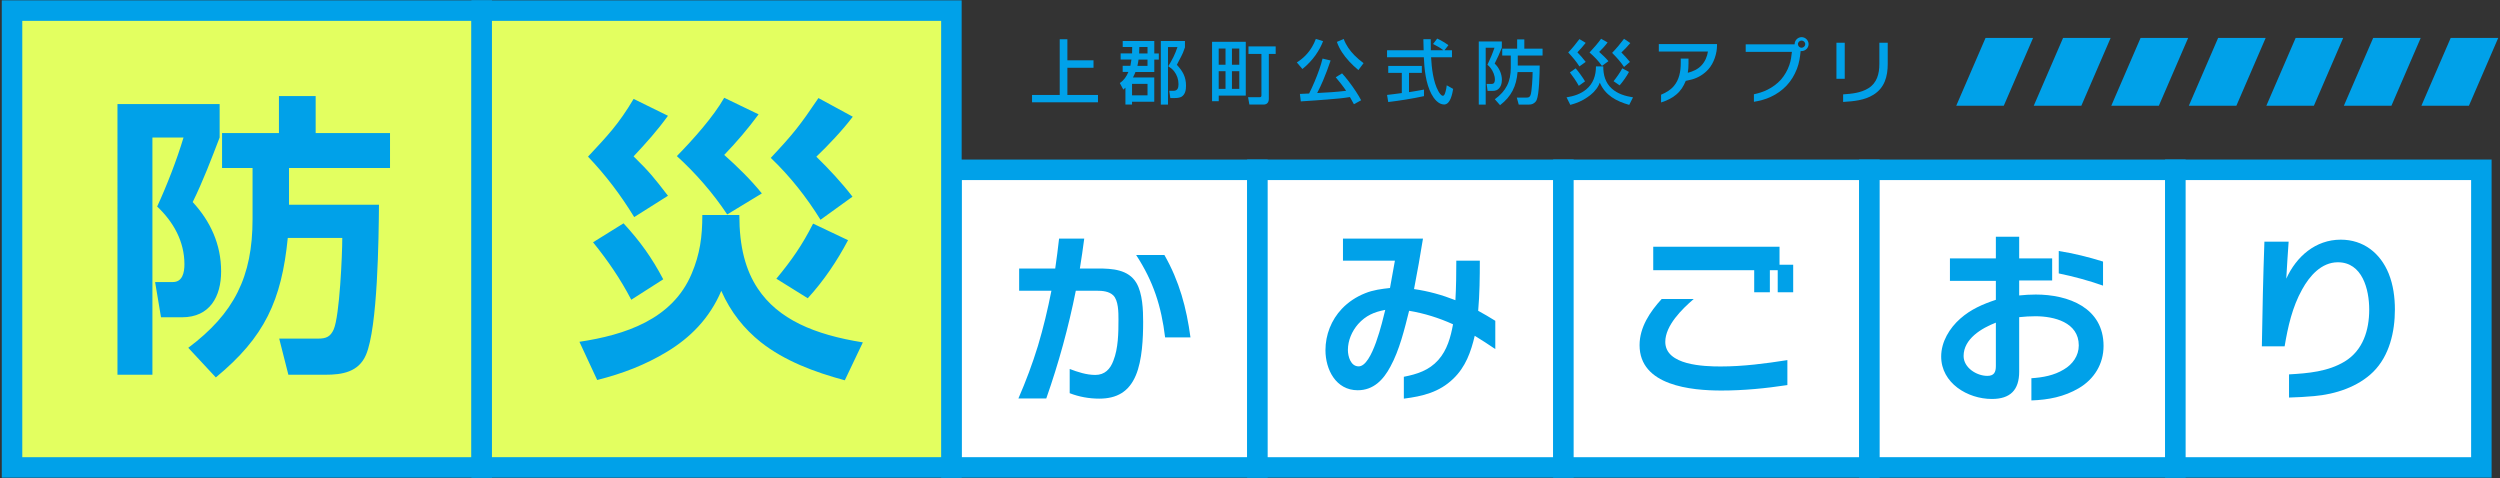
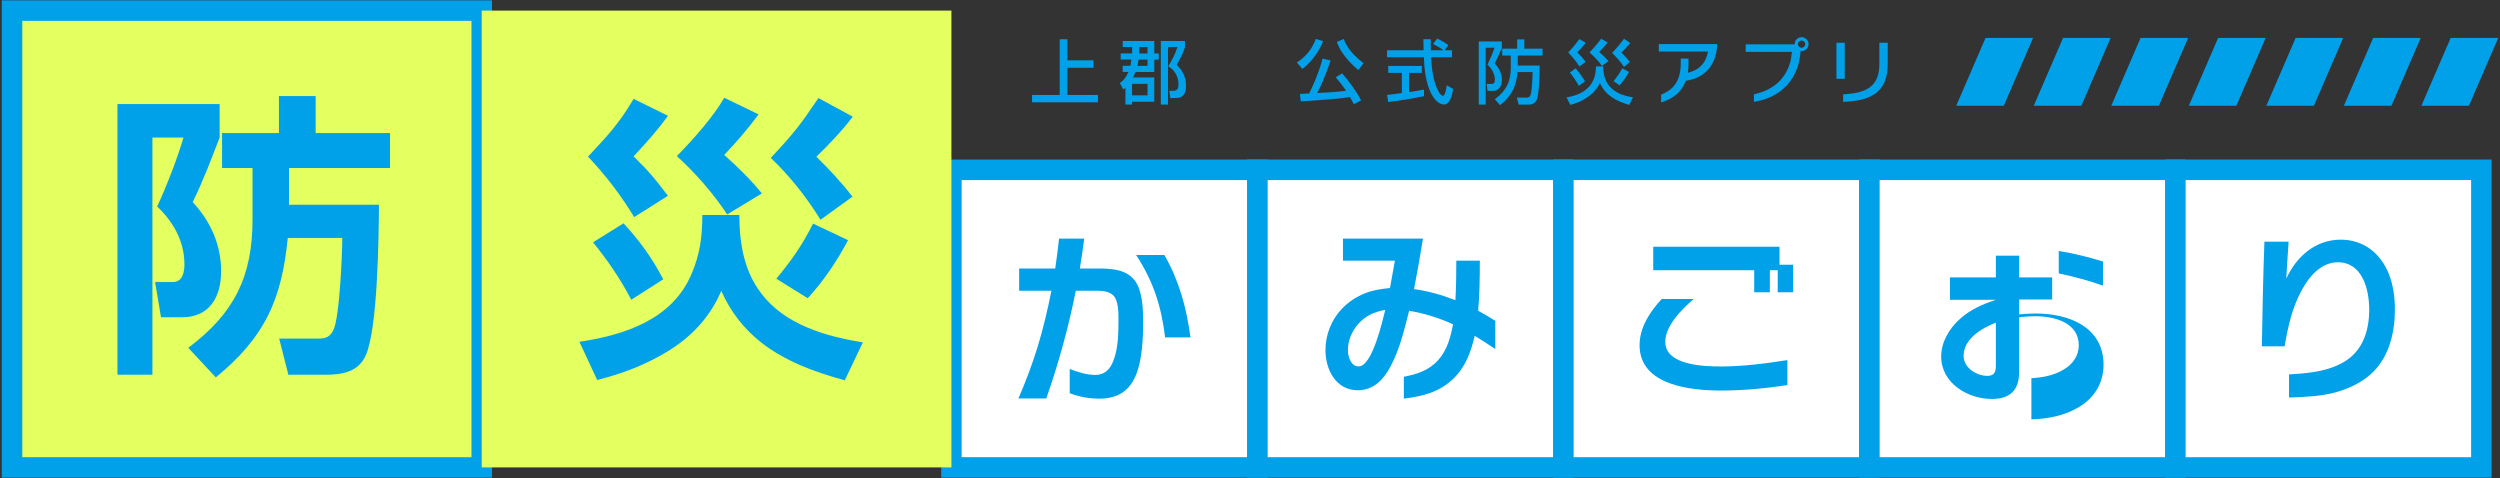
<svg xmlns="http://www.w3.org/2000/svg" id="_レイヤー_1" data-name="レイヤー_1" version="1.1" viewBox="0 0 774 148">
  <rect x="0" y="0" width="774" height="148" fill="#333333" stroke="none" />
  <defs>
    <style>
      .st0 {
        fill: #e3ff60;
      }

      .st1 {
        fill: #fff;
      }

      .st2 {
        fill: #00a1e9;
      }
    </style>
  </defs>
  <g>
    <rect class="st1" x="294.56" y="52.58" width="94.73" height="92.14" />
    <path class="st2" d="M392.47,147.89h-101.08V49.4h101.08v98.49ZM297.73,141.54h88.39V55.75h-88.39v85.79Z" />
  </g>
  <g>
    <rect class="st1" x="389.29" y="52.58" width="94.73" height="92.14" />
    <path class="st2" d="M487.2,147.89h-101.08V49.4h101.08v98.49ZM392.47,141.54h88.39V55.75h-88.39v85.79Z" />
  </g>
  <g>
    <rect class="st1" x="484.03" y="52.58" width="94.73" height="92.14" />
    <path class="st2" d="M581.94,147.89h-101.08V49.4h101.08v98.49ZM487.2,141.54h88.39V55.75h-88.39v85.79Z" />
  </g>
  <g>
    <rect class="st1" x="578.76" y="52.58" width="94.73" height="92.14" />
    <path class="st2" d="M676.67,147.89h-101.08V49.4h101.08v98.49ZM581.94,141.54h88.39V55.75h-88.39v85.79Z" />
  </g>
  <g>
    <rect class="st1" x="673.5" y="52.58" width="94.73" height="92.14" />
    <path class="st2" d="M771.4,147.89h-101.08V49.4h101.08v98.49ZM676.67,141.54h88.39V55.75h-88.39v85.79Z" />
  </g>
  <g>
    <rect class="st0" x="3.72" y="3.28" width="145.42" height="141.43" />
    <path class="st2" d="M152.31,147.89H.55V.11h151.77v147.78ZM6.9,141.54h139.07V6.46H6.9v135.08Z" />
  </g>
  <g>
    <rect class="st0" x="149.14" y="3.28" width="145.42" height="141.43" />
-     <path class="st2" d="M297.73,147.89h-151.77V.11h151.77v147.78ZM152.31,141.54h139.07V6.46h-139.07v135.08Z" />
  </g>
  <polygon class="st2" points="668.38 32.74 653.65 32.74 662.72 11.75 677.45 11.75 668.38 32.74" />
  <polygon class="st2" points="692.38 32.74 677.66 32.74 686.73 11.75 701.45 11.75 692.38 32.74" />
  <polygon class="st2" points="716.38 32.74 701.66 32.74 710.73 11.75 725.45 11.75 716.38 32.74" />
  <polygon class="st2" points="740.38 32.74 725.66 32.74 734.73 11.75 749.45 11.75 740.38 32.74" />
  <polygon class="st2" points="764.38 32.74 749.66 32.74 758.73 11.75 773.45 11.75 764.38 32.74" />
  <polygon class="st2" points="644.38 32.74 629.65 32.74 638.72 11.75 653.45 11.75 644.38 32.74" />
  <polygon class="st2" points="620.37 32.74 605.65 32.74 614.72 11.75 629.44 11.75 620.37 32.74" />
  <g>
    <path class="st2" d="M330.46,18.67h8.09v2.31h-8.09v8.42h9.47v2.27h-20.41v-2.27h8.57V12.15h2.37v6.52Z" />
    <path class="st2" d="M347.59,14.57v-1.88h9.78v3.86h1.4v1.9h-1.4v3.84h-5.83c-.24.6-.47,1.14-.78,1.7h6.6v7.51h-6.88v.86h-2.05v-5.22c-.24.22-.41.39-.65.6l-1.08-2.03c1.32-.91,2.01-1.96,2.65-3.43h-1.77v-1.9h2.39c.13-.65.24-1.27.32-1.94h-3.34v-1.9h3.54c.02-.67.04-1.32.04-1.99h-2.96ZM350.48,25.96v3.56h4.79v-3.56h-4.79ZM352.14,20.39h3.13v-1.94h-2.78c-.09.65-.19,1.29-.35,1.94ZM352.68,16.55h2.59v-1.99h-2.53c0,.67-.02,1.32-.06,1.99ZM366.86,12.69v1.99c-.91,2.7-1.42,3.13-2.5,5.39,1.81,1.96,2.83,3.73,2.83,6.47,0,1.21-.19,2.61-1.32,3.37-.58.39-1.6.45-2.37.45h-1.17l-.32-2.24h1.23c1.38,0,1.62-.91,1.62-2.09,0-1.45-.48-2.85-1.36-3.97-.56-.69-1.08-1.08-1.81-1.55,1.27-2.07,2.07-3.6,2.85-5.93h-2.93v17.8h-2.22V12.69h7.49Z" />
-     <path class="st2" d="M385.69,12.95v16.64h-8.37v1.75h-2.07V12.95h10.44ZM377.31,15.02v5.03h2.11v-5.03h-2.11ZM377.31,22.05v5.46h2.11v-5.46h-2.11ZM381.41,15.02v5.03h2.27v-5.03h-2.27ZM381.41,22.05v5.46h2.27v-5.46h-2.27ZM386.53,16.7v-2.33h8.42v2.33h-2.12v13.9c0,1.04-.52,1.77-1.62,1.77h-4.4l-.41-2.27h3.6c.35,0,.54-.17.54-.52v-12.88h-4.01Z" />
    <path class="st2" d="M407.37,16.98c-1.17,1.64-2.57,3.13-4.14,4.38l-1.73-2.03c1.99-1.25,3.52-2.83,4.66-4.73.48-.8.89-1.64,1.23-2.55l2.24.69c-.56,1.49-1.34,2.91-2.27,4.23ZM411.19,30.79c-2.83.22-5.63.43-8.46.6l-.28-2.31c.95-.02,1.9-.09,2.85-.13.54-1.08,1.14-2.35,1.7-3.69,1.01-2.39,1.96-5.03,2.46-7.12l2.5.58c-.78,2.27-1.49,4.25-2.35,6.24-.54,1.25-1.12,2.5-1.81,3.84,3-.15,5.98-.32,8.96-.69-.99-1.47-2.09-2.85-3.22-4.19l1.96-1.21c1.27,1.36,2.91,3.52,4.25,5.55.65.99,1.23,1.96,1.66,2.78l-2.24,1.23c-.41-.76-.82-1.49-1.23-2.22-2.24.37-4.42.56-6.75.73ZM417.68,18.97c-1.64-1.77-3.02-3.78-3.78-6l2.11-.91c.73,1.96,1.9,3.6,3.3,5.03.86.88,1.83,1.7,2.85,2.46l-1.6,2.14c-.99-.82-1.99-1.73-2.89-2.72Z" />
    <path class="st2" d="M447.08,32.35c-1.77,0-3.15-1.81-3.91-3.24-1.75-3.3-2.2-7.68-2.35-11.39h-11.39v-2.16h11.33c-.02-1.14-.06-2.29-.09-3.43h2.29c0,1.14,0,2.29.02,3.43h3.91c-1.06-.8-2.01-1.34-3.22-1.94l1.29-1.68c1.17.54,2.44,1.29,3.47,2.05l-1.23,1.58h2.33v2.16h-6.47c.19,3.3.63,7.53,2.24,10.47.26.45.82,1.45,1.42,1.45.37,0,.56-.41.8-1.21.22-.69.3-1.32.39-2.03l1.99,1.12c-.26,1.47-.84,4.83-2.83,4.83ZM434.01,22.55h-4.21v-2.14h10.4v2.14h-3.97v5.98c1.55-.24,3.11-.5,4.64-.8v2.03c-3.63.8-7.4,1.38-11.07,1.83l-.37-2.2c1.53-.15,3.04-.39,4.57-.58v-6.26Z" />
    <path class="st2" d="M464.97,12.84v1.94c-.67,1.66-1.4,3.32-2.22,4.9,1.36,1.23,2.24,3.21,2.24,5.05,0,1.23-.45,2.63-1.64,3.19-.39.17-.86.22-1.27.22h-1.53l-.28-2.16h1.6c.78,0,.95-.71.95-1.36,0-1.21-.56-2.57-1.32-3.56-.32-.43-.6-.69-.99-1.01.78-1.58,1.62-3.6,2.18-5.27h-2.72v17.61h-2.14V12.84h7.14ZM476.69,20.28c-.02,2.27-.13,8.85-.95,10.7-.24.54-.71.95-1.25,1.19-.47.22-1.12.22-1.64.22h-2.65l-.6-2.18h3.04c.6,0,.93-.13,1.19-.71.45-1.01.67-5.87.67-7.19h-4.66c-.37,4.36-1.9,7.55-5.42,10.25l-1.62-1.83c3.5-2.57,4.94-5.44,4.94-9.78v-3.75h-2.65v-2.14h4.62v-2.87h2.22v2.87h5.65v2.14h-7.68v3.09h6.8Z" />
    <path class="st2" d="M496.37,20.56c0,2.7.67,5.05,2.59,6.82,1.86,1.7,4.21,2.37,6.62,2.76l-1.17,2.33c-3.95-1.1-7.44-2.96-9.11-6.88-.09.19-.26.63-.35.8-.8,1.55-2.11,2.81-3.54,3.75-1.7,1.17-3.26,1.79-5.24,2.33l-1.17-2.33c2.27-.37,4.32-1.01,6.11-2.48,2.14-1.77,3-4.27,3-7.1h2.24ZM490.93,13.27c-.93,1.17-1.55,1.86-2.57,2.93,1.06,1.06,1.64,1.79,2.57,2.96l-1.94,1.4c-1.01-1.57-2.2-2.96-3.47-4.32,1.25-1.29,2.39-2.7,3.47-4.14l1.94,1.17ZM487.81,21.15c.73.78,2.42,3.11,2.91,4.04l-1.92,1.38c-.82-1.47-1.73-2.81-2.76-4.14l1.77-1.27ZM497.71,13.14c-.8,1.08-1.66,2.01-2.61,2.93,1.01.91,2.01,1.83,2.87,2.87l-2.01,1.47c-1.08-1.58-2.42-2.91-3.84-4.16,1.25-1.36,2.5-2.74,3.58-4.25l2.01,1.14ZM504.74,13.34c-.75.88-1.9,2.14-2.76,2.91.93.93,1.83,1.9,2.65,2.93l-1.83,1.55c-1.01-1.55-2.37-3.04-3.69-4.36,1.32-1.36,2.57-2.85,3.69-4.36l1.94,1.32ZM504.33,22.27c-.71,1.36-1.88,3-2.89,4.16l-1.88-1.29c.89-1.08,2.05-2.74,2.7-3.99l2.07,1.12Z" />
    <path class="st2" d="M518.91,29.32c-1.36,1.14-2.96,1.86-4.64,2.4v-2.4c1.51-.65,2.87-1.4,3.95-2.68,1.68-1.94,2.14-4.6,2.14-7.1v-1.4h2.4v1.53c0,.97-.06,1.92-.22,2.87,1.62-.43,3.09-1.06,4.25-2.31,1.14-1.23,1.73-2.68,1.99-4.27h-15.21v-2.31h18.02v.43c0,2.44-.95,5.42-2.65,7.34-1.38,1.55-3.24,2.7-5.24,3.21-.6.15-1.19.28-1.79.41-.71,1.73-1.53,3.06-2.98,4.27Z" />
    <path class="st2" d="M556.3,21.38c-.73,1.88-1.77,3.63-3.17,5.11-1.38,1.47-3.06,2.65-4.9,3.5-1.66.78-3.43,1.23-5.22,1.53v-2.33c1.42-.32,2.85-.73,4.17-1.4,1.57-.78,3.02-1.83,4.21-3.15,1.14-1.32,2.03-2.87,2.59-4.51.47-1.32.65-2.7.8-4.08h-14.31v-2.33h15.15v-.06c0-1.17.99-2.16,2.16-2.16s2.16.99,2.16,2.16-.99,2.16-2.18,2.16c-.09,0-.19,0-.28-.02-.17,1.86-.47,3.8-1.17,5.59ZM557.76,12.56c-.6,0-1.12.5-1.12,1.1s.52,1.12,1.12,1.12,1.14-.5,1.14-1.12-.54-1.1-1.14-1.1Z" />
    <path class="st2" d="M568.56,24.4v-11.18h2.57v11.18h-2.57ZM570.63,29.22c2.68-.19,5.5-.45,7.83-1.9,2.65-1.64,3.39-4.51,3.39-7.44v-6.65h2.59v6.6c0,3.84-.97,7.36-4.4,9.49-2.78,1.75-6.19,2.05-9.41,2.24v-2.35Z" />
  </g>
  <path class="st2" d="M228.9,66.57c0,9.9,1.93,17.06,5.69,22.74,6.33,9.54,17.51,14.3,32.55,16.69l-5.59,11.74c-9.54-2.57-18.71-6.05-26.04-11.83-5.04-4.03-9.26-9.17-12.2-15.86-3.67,8.62-9.72,14.58-16.87,18.89-6.69,4.03-13.57,6.69-21.55,8.71l-5.5-11.83c14.03-2.11,28.79-6.88,34.75-21.09,2.57-6.05,3.3-11.46,3.3-18.16h11.46ZM206.8,35.85c-3.39,4.68-6.69,8.34-10.64,12.56,5.04,4.95,6.33,6.6,10.64,12.2l-10.45,6.6c-4.22-6.88-8.71-12.84-14.3-18.71,6.14-6.6,9.44-10,14.12-17.88l10.64,5.23ZM193.05,69.14c5.13,5.59,8.71,10.54,12.29,17.33l-9.9,6.33c-3.39-6.51-7.24-12.1-11.83-17.79l9.44-5.87ZM234.86,35.4c-3.39,4.58-6.69,8.44-10.64,12.56,4.03,3.58,8.25,7.7,11.65,11.92l-10.73,6.51c-4.31-6.51-9.81-12.84-15.59-18.06,4.86-4.95,11.28-12.1,14.67-18.06l10.64,5.13ZM264.02,36.13c-3.03,4.03-7.61,8.89-11.28,12.38,3.94,3.85,7.79,7.98,11.19,12.38l-9.9,7.15c-4.31-6.97-9.44-13.48-15.4-19.16,7.06-7.52,8.99-9.99,14.76-18.52l10.64,5.78ZM262.55,74.37c-3.39,6.42-7.52,12.56-12.47,17.97l-9.72-6.05c4.77-5.78,7.98-10.36,11.37-17.06l10.82,5.13Z" />
  <path class="st2" d="M331.15,114.22c2.48.96,5.25,1.86,7.96,1.86,2.93,0,4.63-1.81,5.59-4.4,1.52-3.84,1.58-8.63,1.58-12.7,0-2.26,0-5.98-1.64-7.56-1.3-1.24-3.33-1.41-5.08-1.41h-6.49c-2.26,11.34-5.3,22.4-9.14,33.35h-8.63c2.31-5.3,4.34-10.72,6.04-16.25,1.69-5.64,3.05-11.34,4.18-17.1h-9.99v-6.88h11.17c.45-3.1.85-6.15,1.19-9.25h7.79c-.4,3.1-.85,6.15-1.35,9.25h5.59c4.4,0,9.42.28,11.91,4.46,1.92,3.27,2.09,8.35,2.09,12.08,0,5.02-.28,11.85-2.26,16.53-2.14,5.08-5.87,7.22-11.34,7.22-3.1,0-6.26-.56-9.14-1.69v-7.51ZM360.72,104.46c-1.19-9.71-3.61-17.27-8.97-25.51h8.75c4.63,8.13,6.83,16.31,8.07,25.51h-7.84Z" />
  <path class="st2" d="M456.58,103.95c-1.19,5.02-2.82,9.65-6.66,13.32-4.34,4.18-9.48,5.42-15.29,6.15v-6.77c4.06-.79,7.79-1.97,10.66-5.19,2.77-3.1,3.84-7.11,4.57-11.06-4.34-1.97-8.86-3.39-13.6-4.18-1.41,5.64-2.99,12.19-5.81,17.32-2.14,4.01-5.19,7.28-10.1,7.28-6.77,0-9.99-6.43-9.99-12.41,0-4.74,1.81-9.37,5.08-12.81,1.98-2.09,4.46-3.72,7.17-4.8,2.48-1.02,5.08-1.35,7.73-1.64.51-2.82,1.02-5.64,1.52-8.46h-16.08v-6.83h24.77c-.85,5.25-1.75,10.44-2.77,15.63,4.4.62,8.69,1.81,12.81,3.44.23-4.06.28-8.18.28-12.24h7.28c0,5.19-.06,10.38-.51,15.52,1.81.96,3.55,2.03,5.3,3.1v8.75c-2.09-1.41-4.23-2.82-6.38-4.12ZM420.47,100.34c-1.92,2.2-3.16,5.08-3.16,8.01,0,1.97.85,5.08,3.33,5.08,4.23,0,7.39-14.11,8.24-17.49-3.39.62-6.04,1.75-8.41,4.4Z" />
  <path class="st2" d="M533,120.91c-9.37,0-25.39-1.47-25.39-14.05,0-5.53,3.22-10.33,6.83-14.28h9.93c-3.61,3.1-8.8,8.18-8.8,13.26,0,7.28,12.02,7.62,17.15,7.62,6.94,0,13.82-.9,20.65-1.97v7.73c-6.71,1.02-13.54,1.69-20.37,1.69ZM550.38,90.49v-6.83h-2.43v6.83h-4.85v-6.83h-31.26v-7.28h39.1v5.59h4.23v8.52h-4.8Z" />
-   <path class="st2" d="M628.92,117.1c3.5-.23,7-.85,10.04-2.71,2.71-1.58,4.63-4.23,4.63-7.45,0-7.17-7.67-9.03-13.43-9.03-1.69,0-3.33.11-5.02.28v16.87c0,5.7-2.76,8.46-8.46,8.46-7.5,0-15.69-4.91-15.69-13.15,0-4.57,2.6-8.8,5.93-11.74,3.27-2.88,6.94-4.46,11-5.81v-5.87h-14.22v-6.94h14.22v-6.72h7.22v6.72h10.21v6.83h-10.21v4.63c1.69-.17,3.39-.28,5.13-.28,10.1,0,20.99,4.06,20.99,15.91,0,5.59-2.88,10.27-7.67,13.09-4.51,2.65-9.42,3.61-14.67,3.78v-6.88ZM607.93,110.22c0,3.61,4.01,6.15,7.34,6.15,2.09,0,2.65-1.13,2.65-3.05v-13.43c-4.34,1.69-9.99,4.97-9.99,10.33ZM637.39,84.65v-6.94c4.63.73,9.2,1.86,13.71,3.27v7.45c-4.46-1.58-9.08-2.82-13.71-3.78Z" />
+   <path class="st2" d="M628.92,117.1c3.5-.23,7-.85,10.04-2.71,2.71-1.58,4.63-4.23,4.63-7.45,0-7.17-7.67-9.03-13.43-9.03-1.69,0-3.33.11-5.02.28v16.87c0,5.7-2.76,8.46-8.46,8.46-7.5,0-15.69-4.91-15.69-13.15,0-4.57,2.6-8.8,5.93-11.74,3.27-2.88,6.94-4.46,11-5.81h-14.22v-6.94h14.22v-6.72h7.22v6.72h10.21v6.83h-10.21v4.63c1.69-.17,3.39-.28,5.13-.28,10.1,0,20.99,4.06,20.99,15.91,0,5.59-2.88,10.27-7.67,13.09-4.51,2.65-9.42,3.61-14.67,3.78v-6.88ZM607.93,110.22c0,3.61,4.01,6.15,7.34,6.15,2.09,0,2.65-1.13,2.65-3.05v-13.43c-4.34,1.69-9.99,4.97-9.99,10.33ZM637.39,84.65v-6.94c4.63.73,9.2,1.86,13.71,3.27v7.45c-4.46-1.58-9.08-2.82-13.71-3.78Z" />
  <path class="st2" d="M708.68,115.91c5.93-.34,12.08-.85,17.27-4.01,5.64-3.44,7.56-9.71,7.56-16.03s-2.14-14.67-9.71-14.67c-5.13,0-8.8,4.29-11.06,8.41-3.05,5.47-4.4,11.51-5.42,17.61h-7.05c.17-10.78.4-21.61.79-32.39h7.5c-.28,3.84-.51,7.62-.73,11.45,3.1-6.83,9.03-12.08,16.87-12.08,7,0,12.24,4.12,14.84,10.5,1.41,3.5,1.92,7.39,1.92,11.12,0,6.88-1.69,14.33-6.71,19.3-4.74,4.68-11.74,6.94-18.28,7.51-2.6.23-5.19.39-7.79.45v-7.17Z" />
  <path class="st2" d="M68,32.21v10.36c-2.57,6.69-5.13,13.48-8.34,19.99,5.5,5.96,8.8,13.11,8.8,21.46,0,7.79-3.48,14.21-12.1,14.21h-6.51l-1.83-10.91h5.5c3.03,0,3.58-3.03,3.58-5.5,0-7.06-3.39-13.11-8.44-17.88,2.93-6.33,6.14-14.58,8.16-21.37h-9.63v73.45h-10.82V32.21h31.63ZM117.33,63.39c-.09,10.27-.37,37.96-4.03,46.49-2.29,5.32-7.34,6.14-12.56,6.14h-11.46l-2.84-11.19h12.1c2.38,0,3.76-.55,4.77-2.84,1.83-4.13,2.66-23.11,2.66-28.33h-16.87c-1.93,19.35-7.15,30.72-22.28,43.19l-8.53-9.17c14.21-10.64,19.9-22.01,19.9-39.8v-15.86h-9.44v-10.82h17.61v-11.46h11.37v11.46h23.02v10.82h-31.27v11.37h27.88Z" />
</svg>